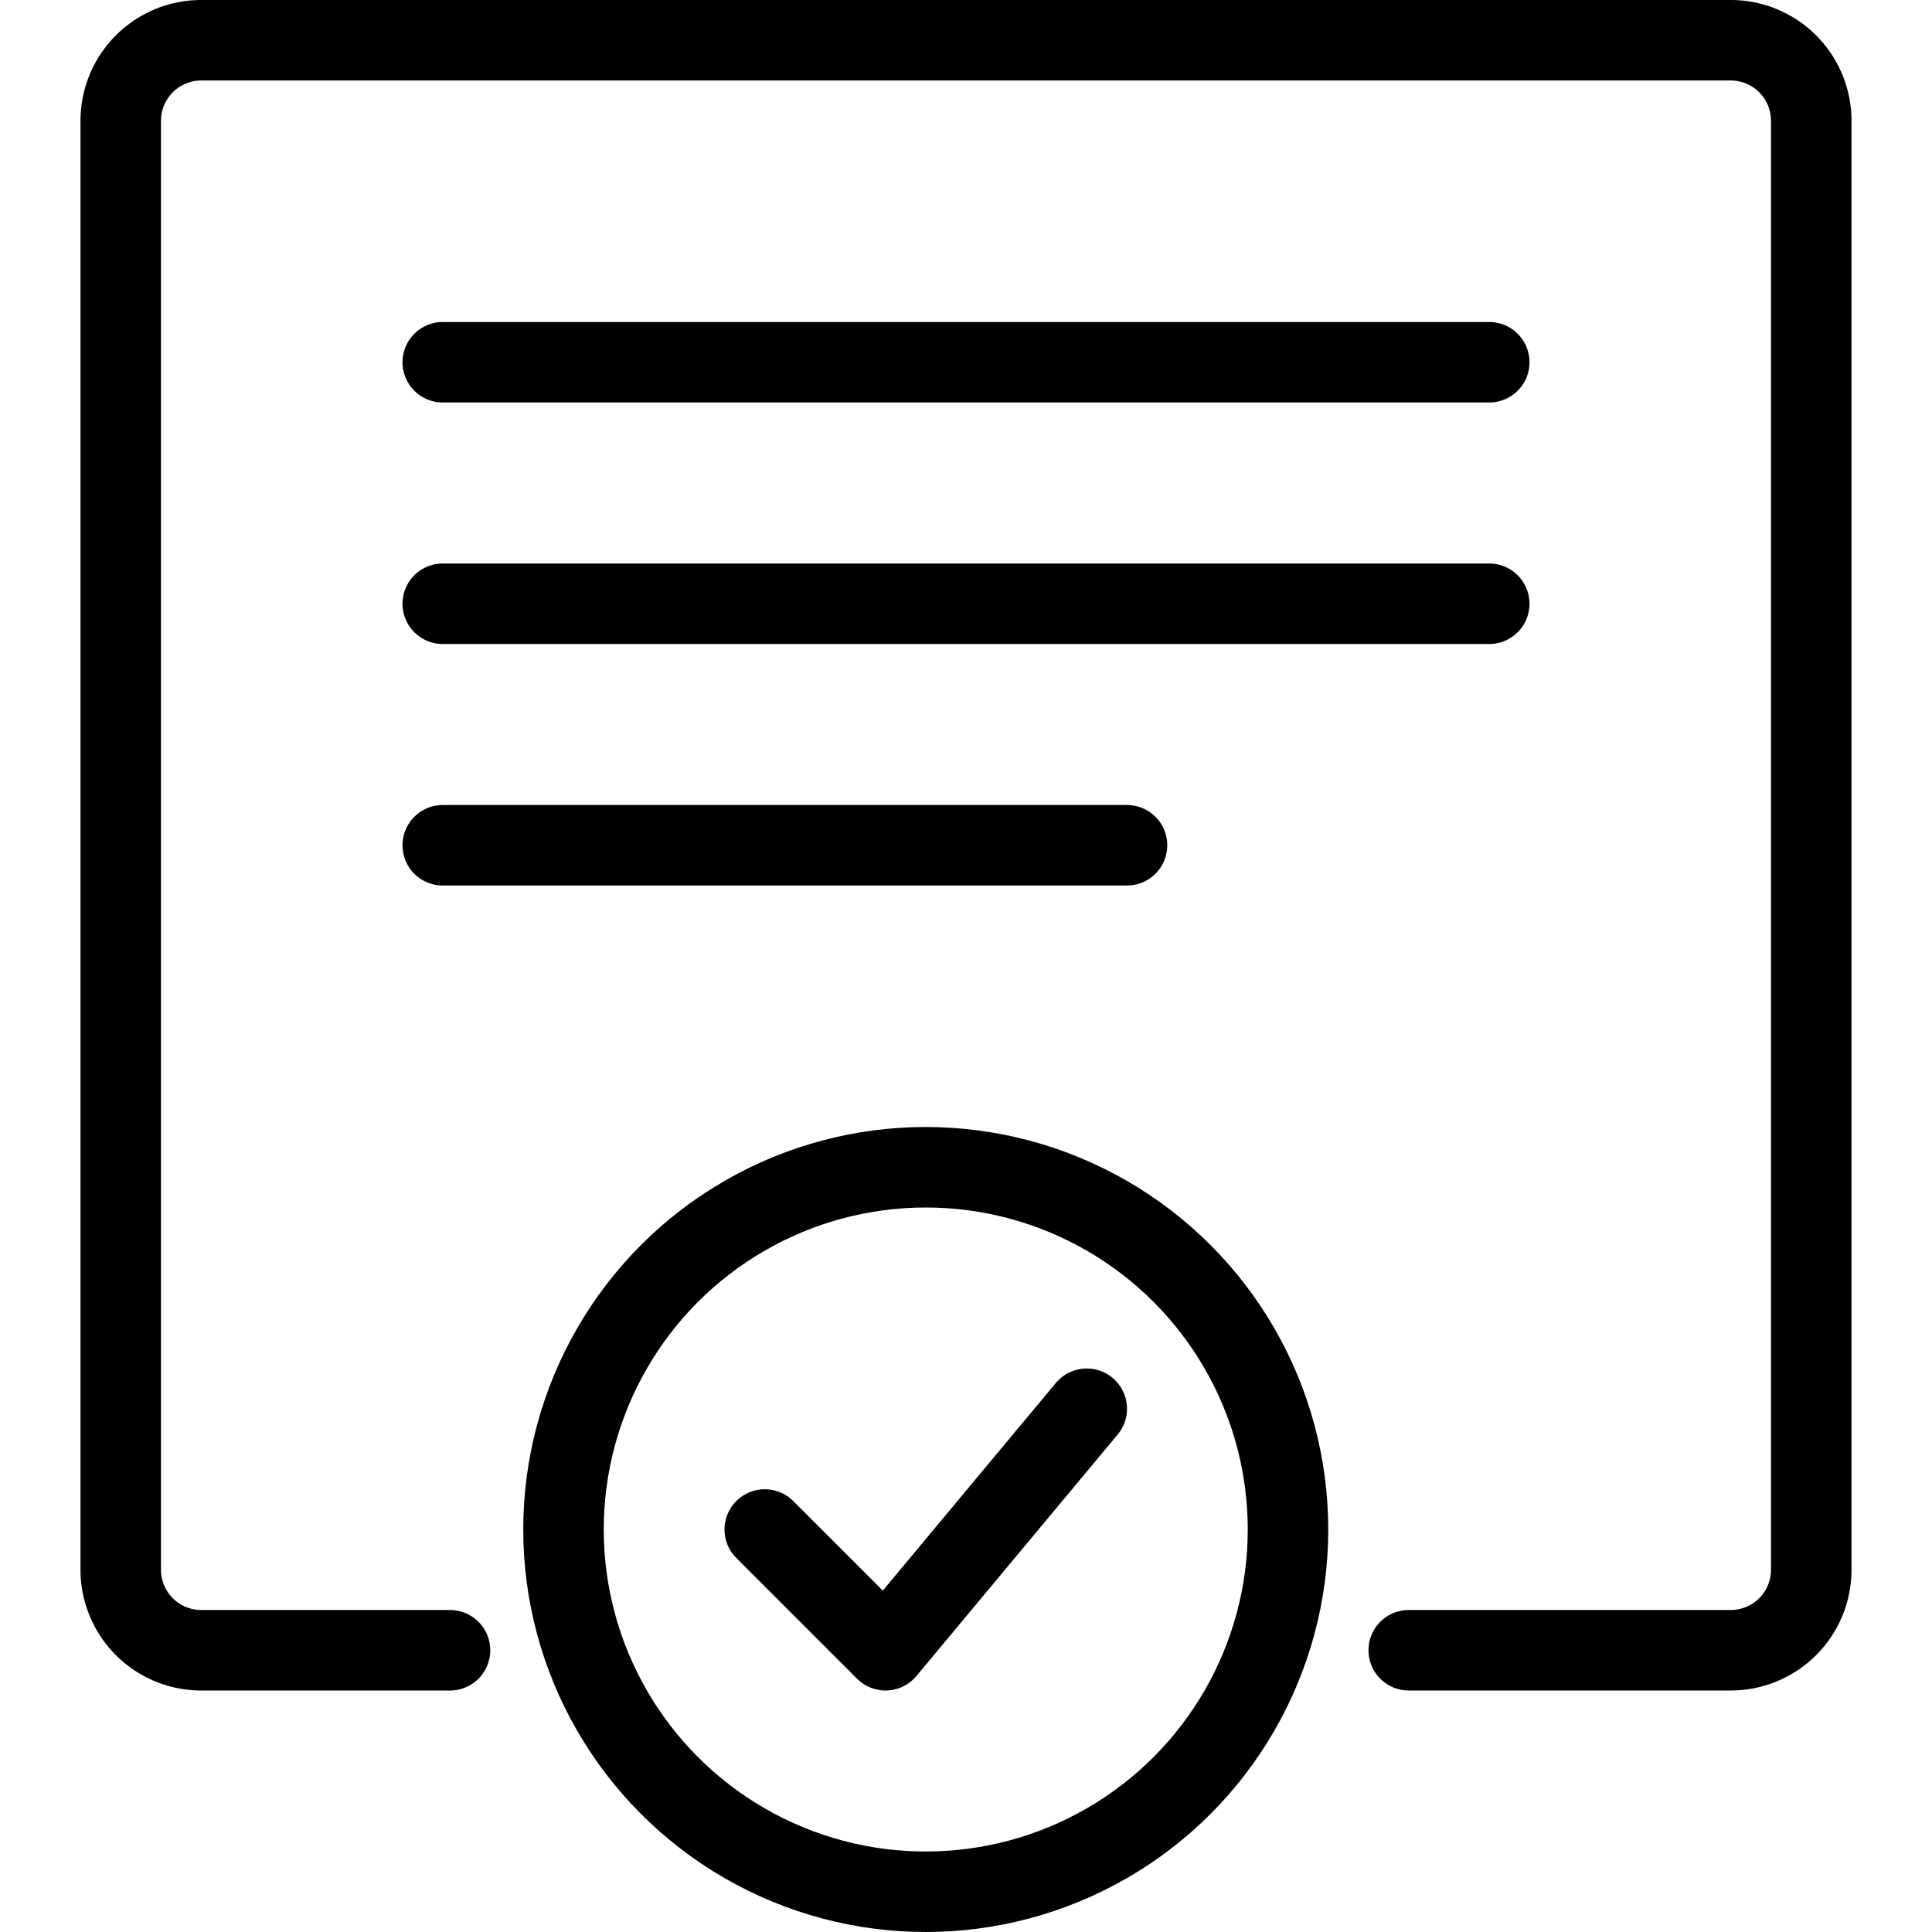
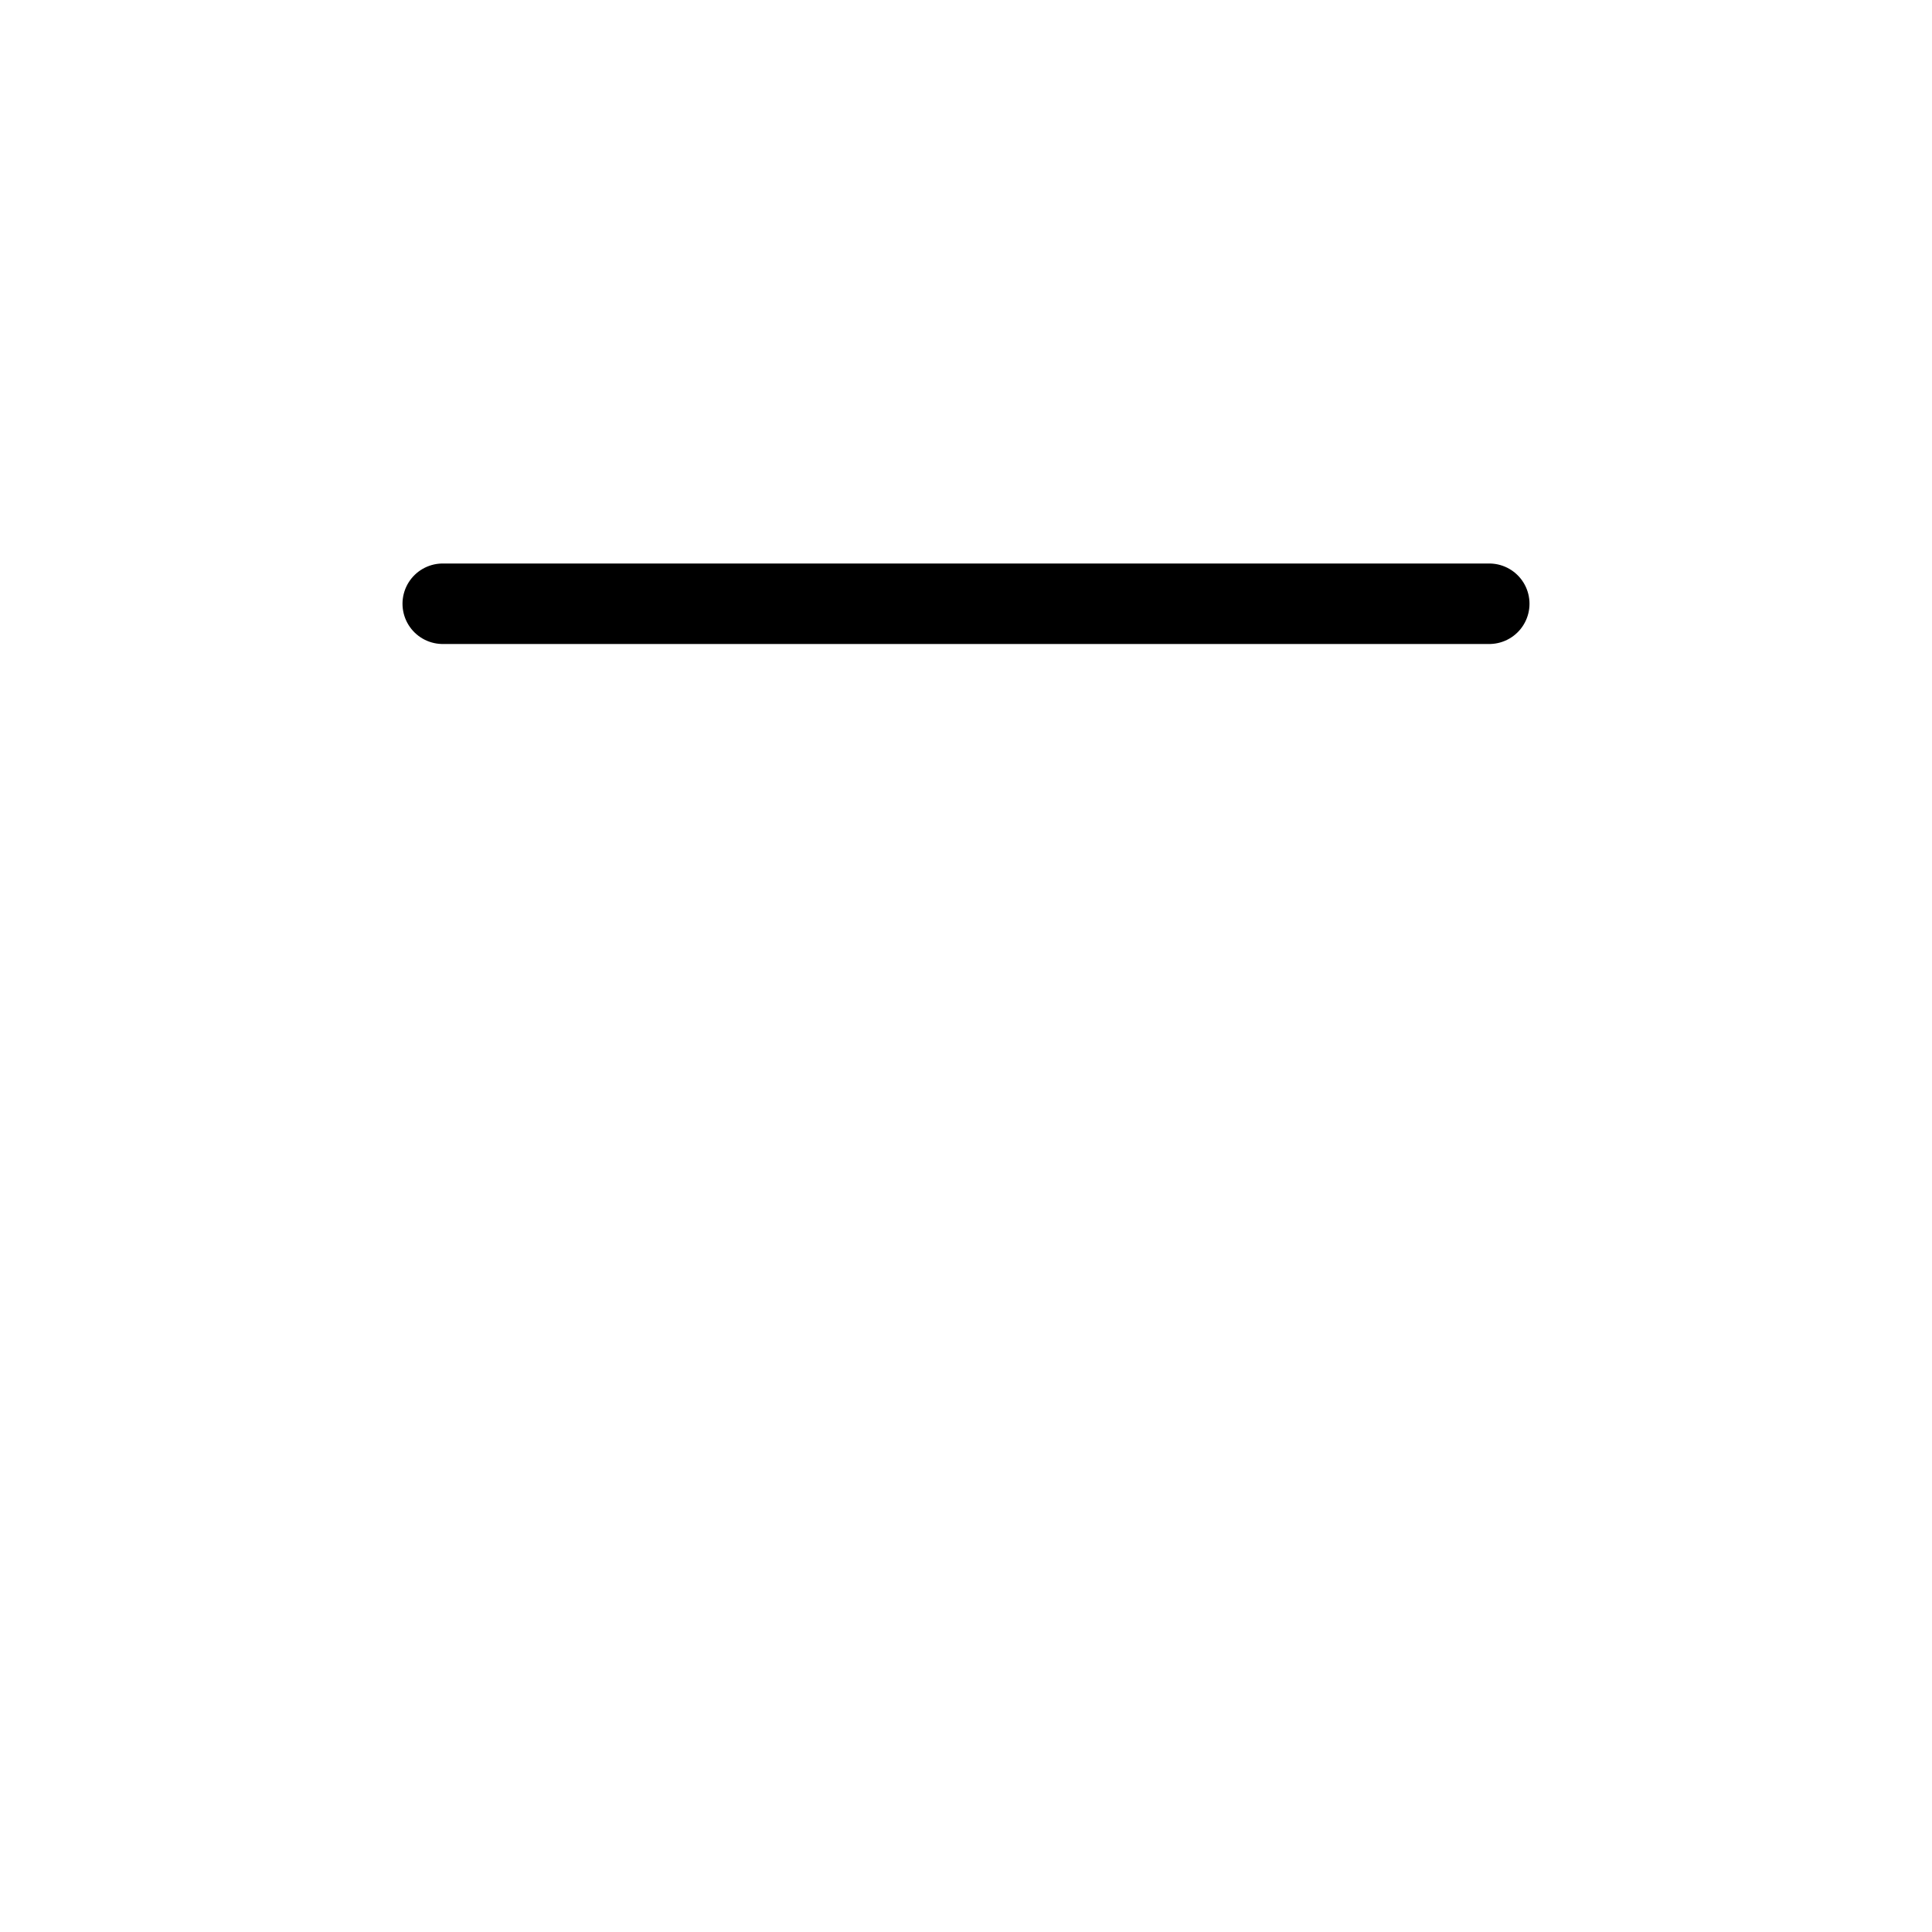
<svg xmlns="http://www.w3.org/2000/svg" viewBox="0 0 24 24">
  <g transform="matrix(1,0,0,1,0,0)">
    <g>
-       <path d="M5.59,20.5H2.5a1,1,0,0,1-1-1V1.5a1,1,0,0,1,1-1h19a1,1,0,0,1,1,1v18a1,1,0,0,1-1,1h-4" style="fill: none;stroke: #000000;stroke-linecap: round;stroke-linejoin: round" />
-       <line x1="5.5" y1="4.5" x2="18.5" y2="4.5" style="fill: none;stroke: #000000;stroke-linecap: round;stroke-linejoin: round" />
      <line x1="5.5" y1="7.5" x2="18.5" y2="7.5" style="fill: none;stroke: #000000;stroke-linecap: round;stroke-linejoin: round" />
-       <line x1="5.5" y1="10.5" x2="14" y2="10.5" style="fill: none;stroke: #000000;stroke-linecap: round;stroke-linejoin: round" />
-       <circle cx="11.5" cy="19" r="4.5" style="fill: none;stroke: #000000;stroke-linecap: round;stroke-linejoin: round" />
-       <polyline points="9.5 19 11 20.5 13.5 17.5" style="fill: none;stroke: #000000;stroke-linecap: round;stroke-linejoin: round" />
    </g>
  </g>
</svg>